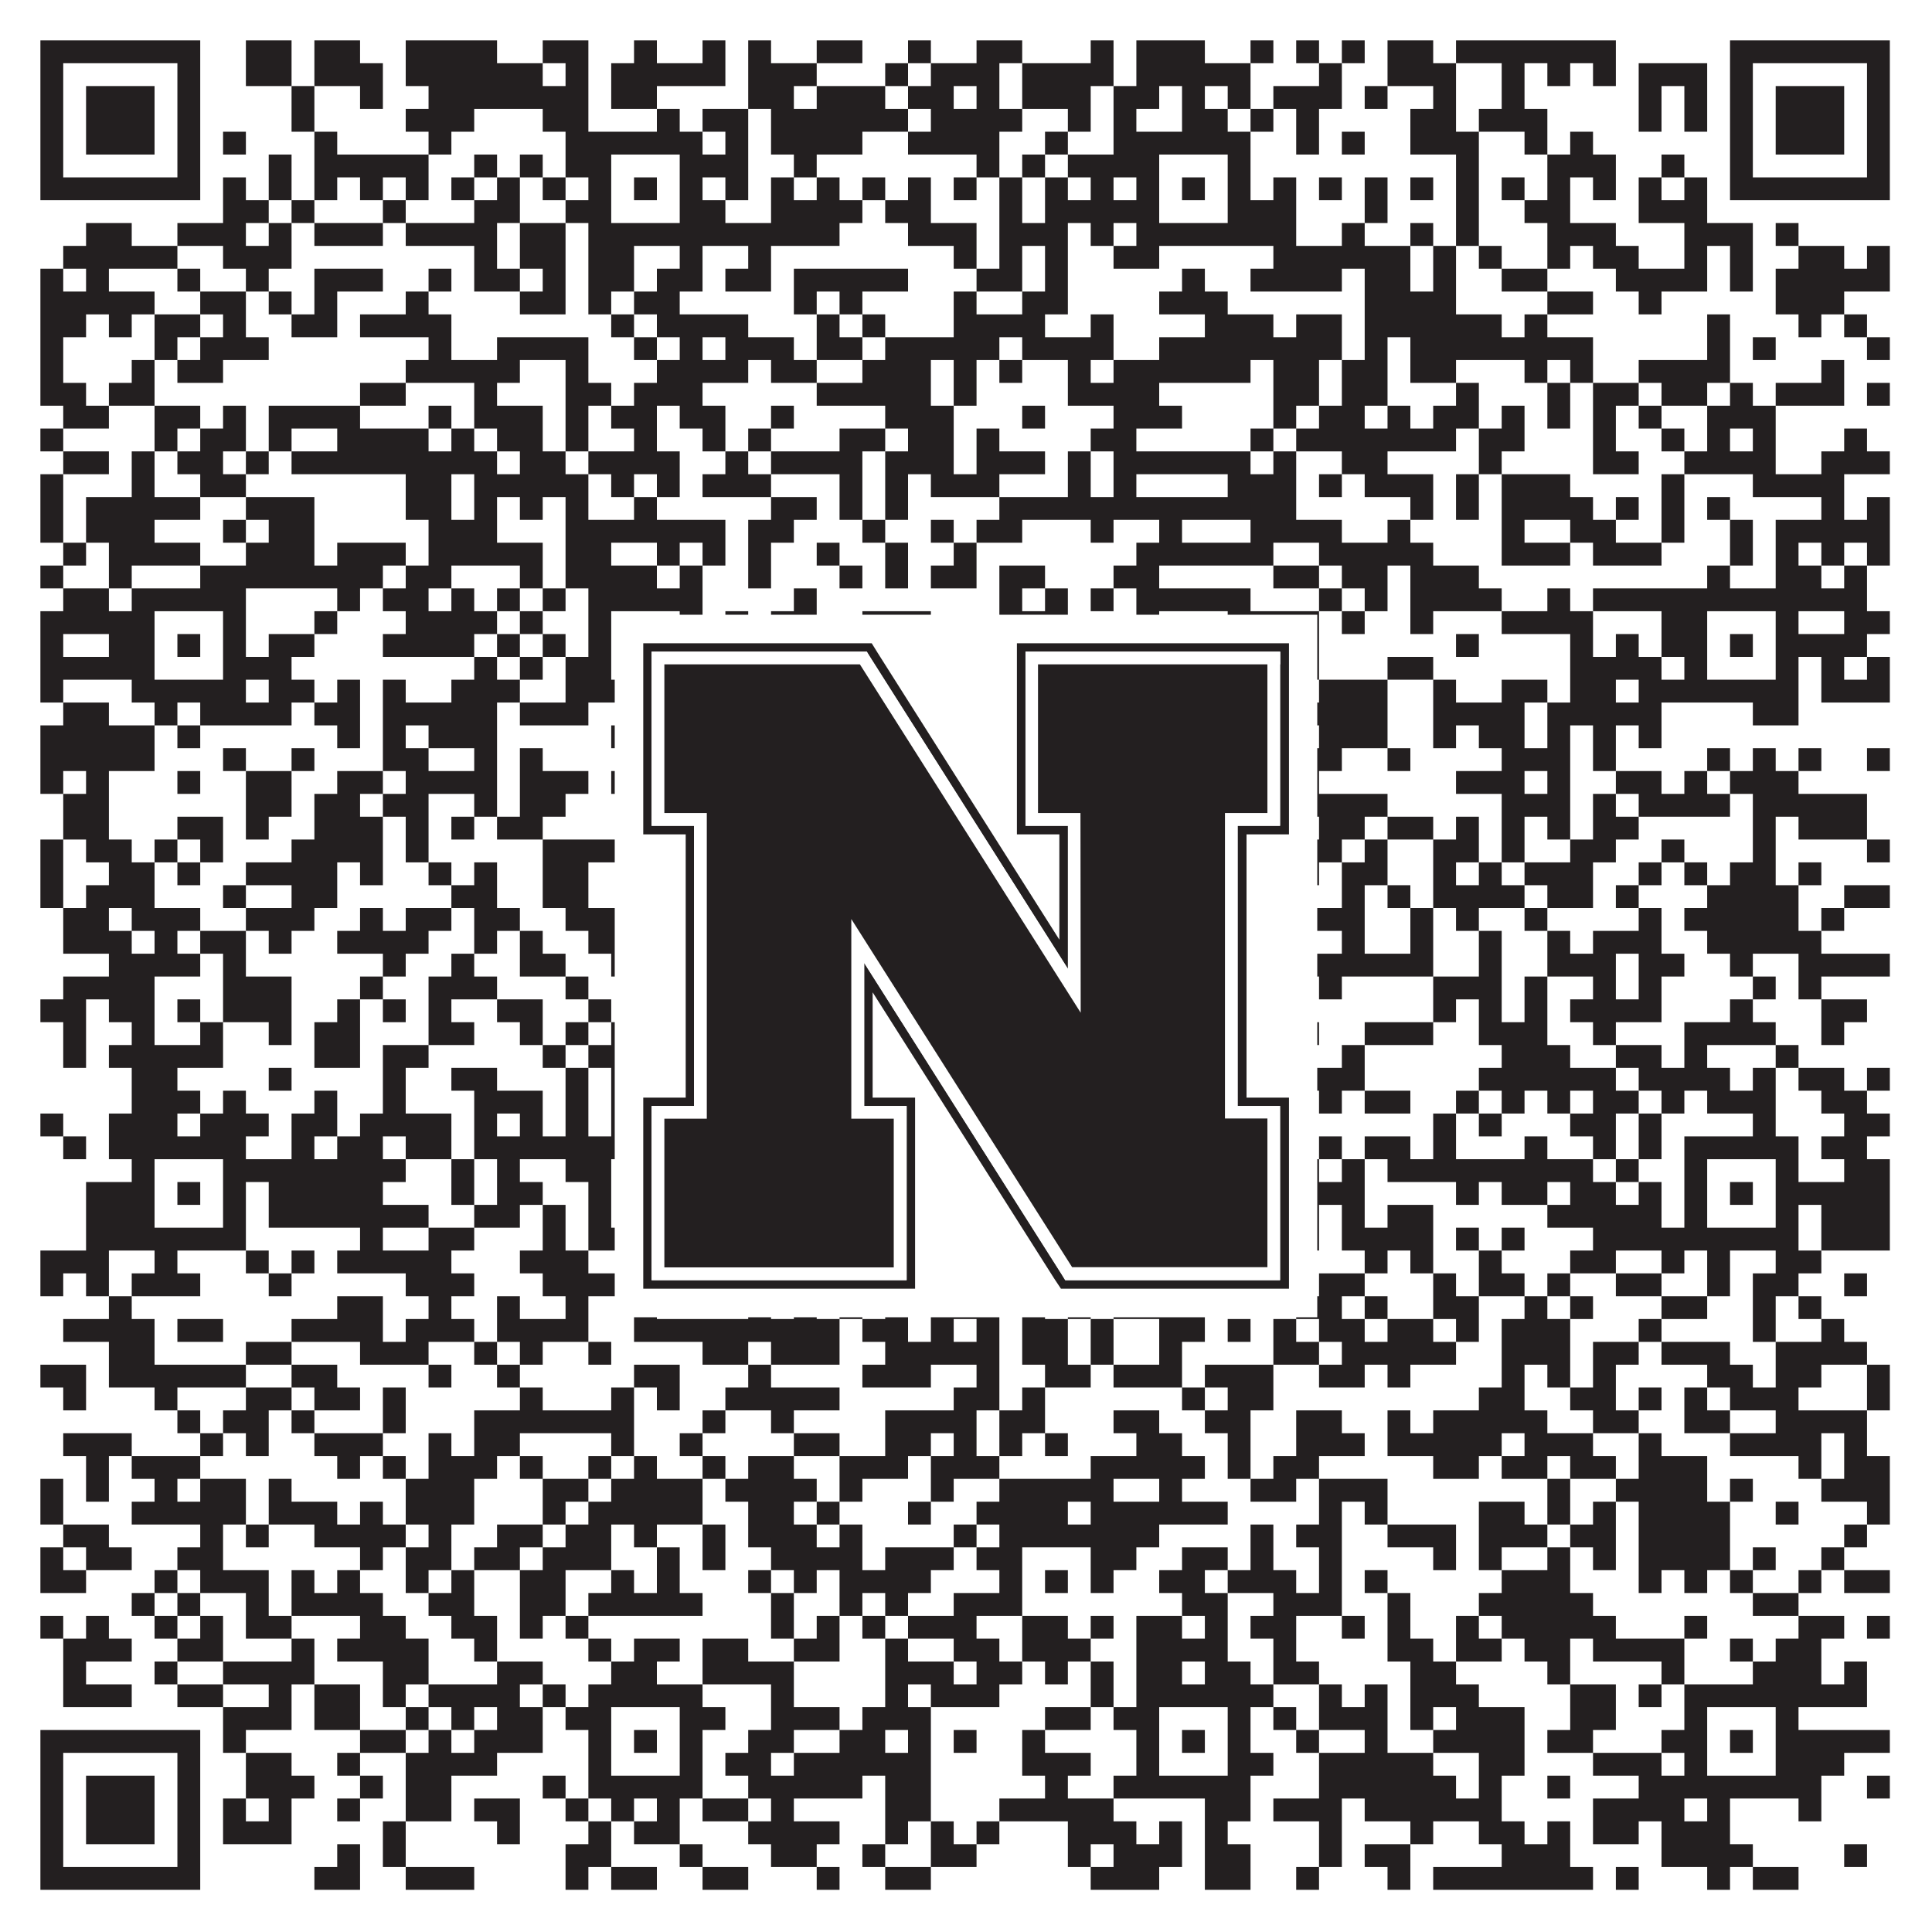
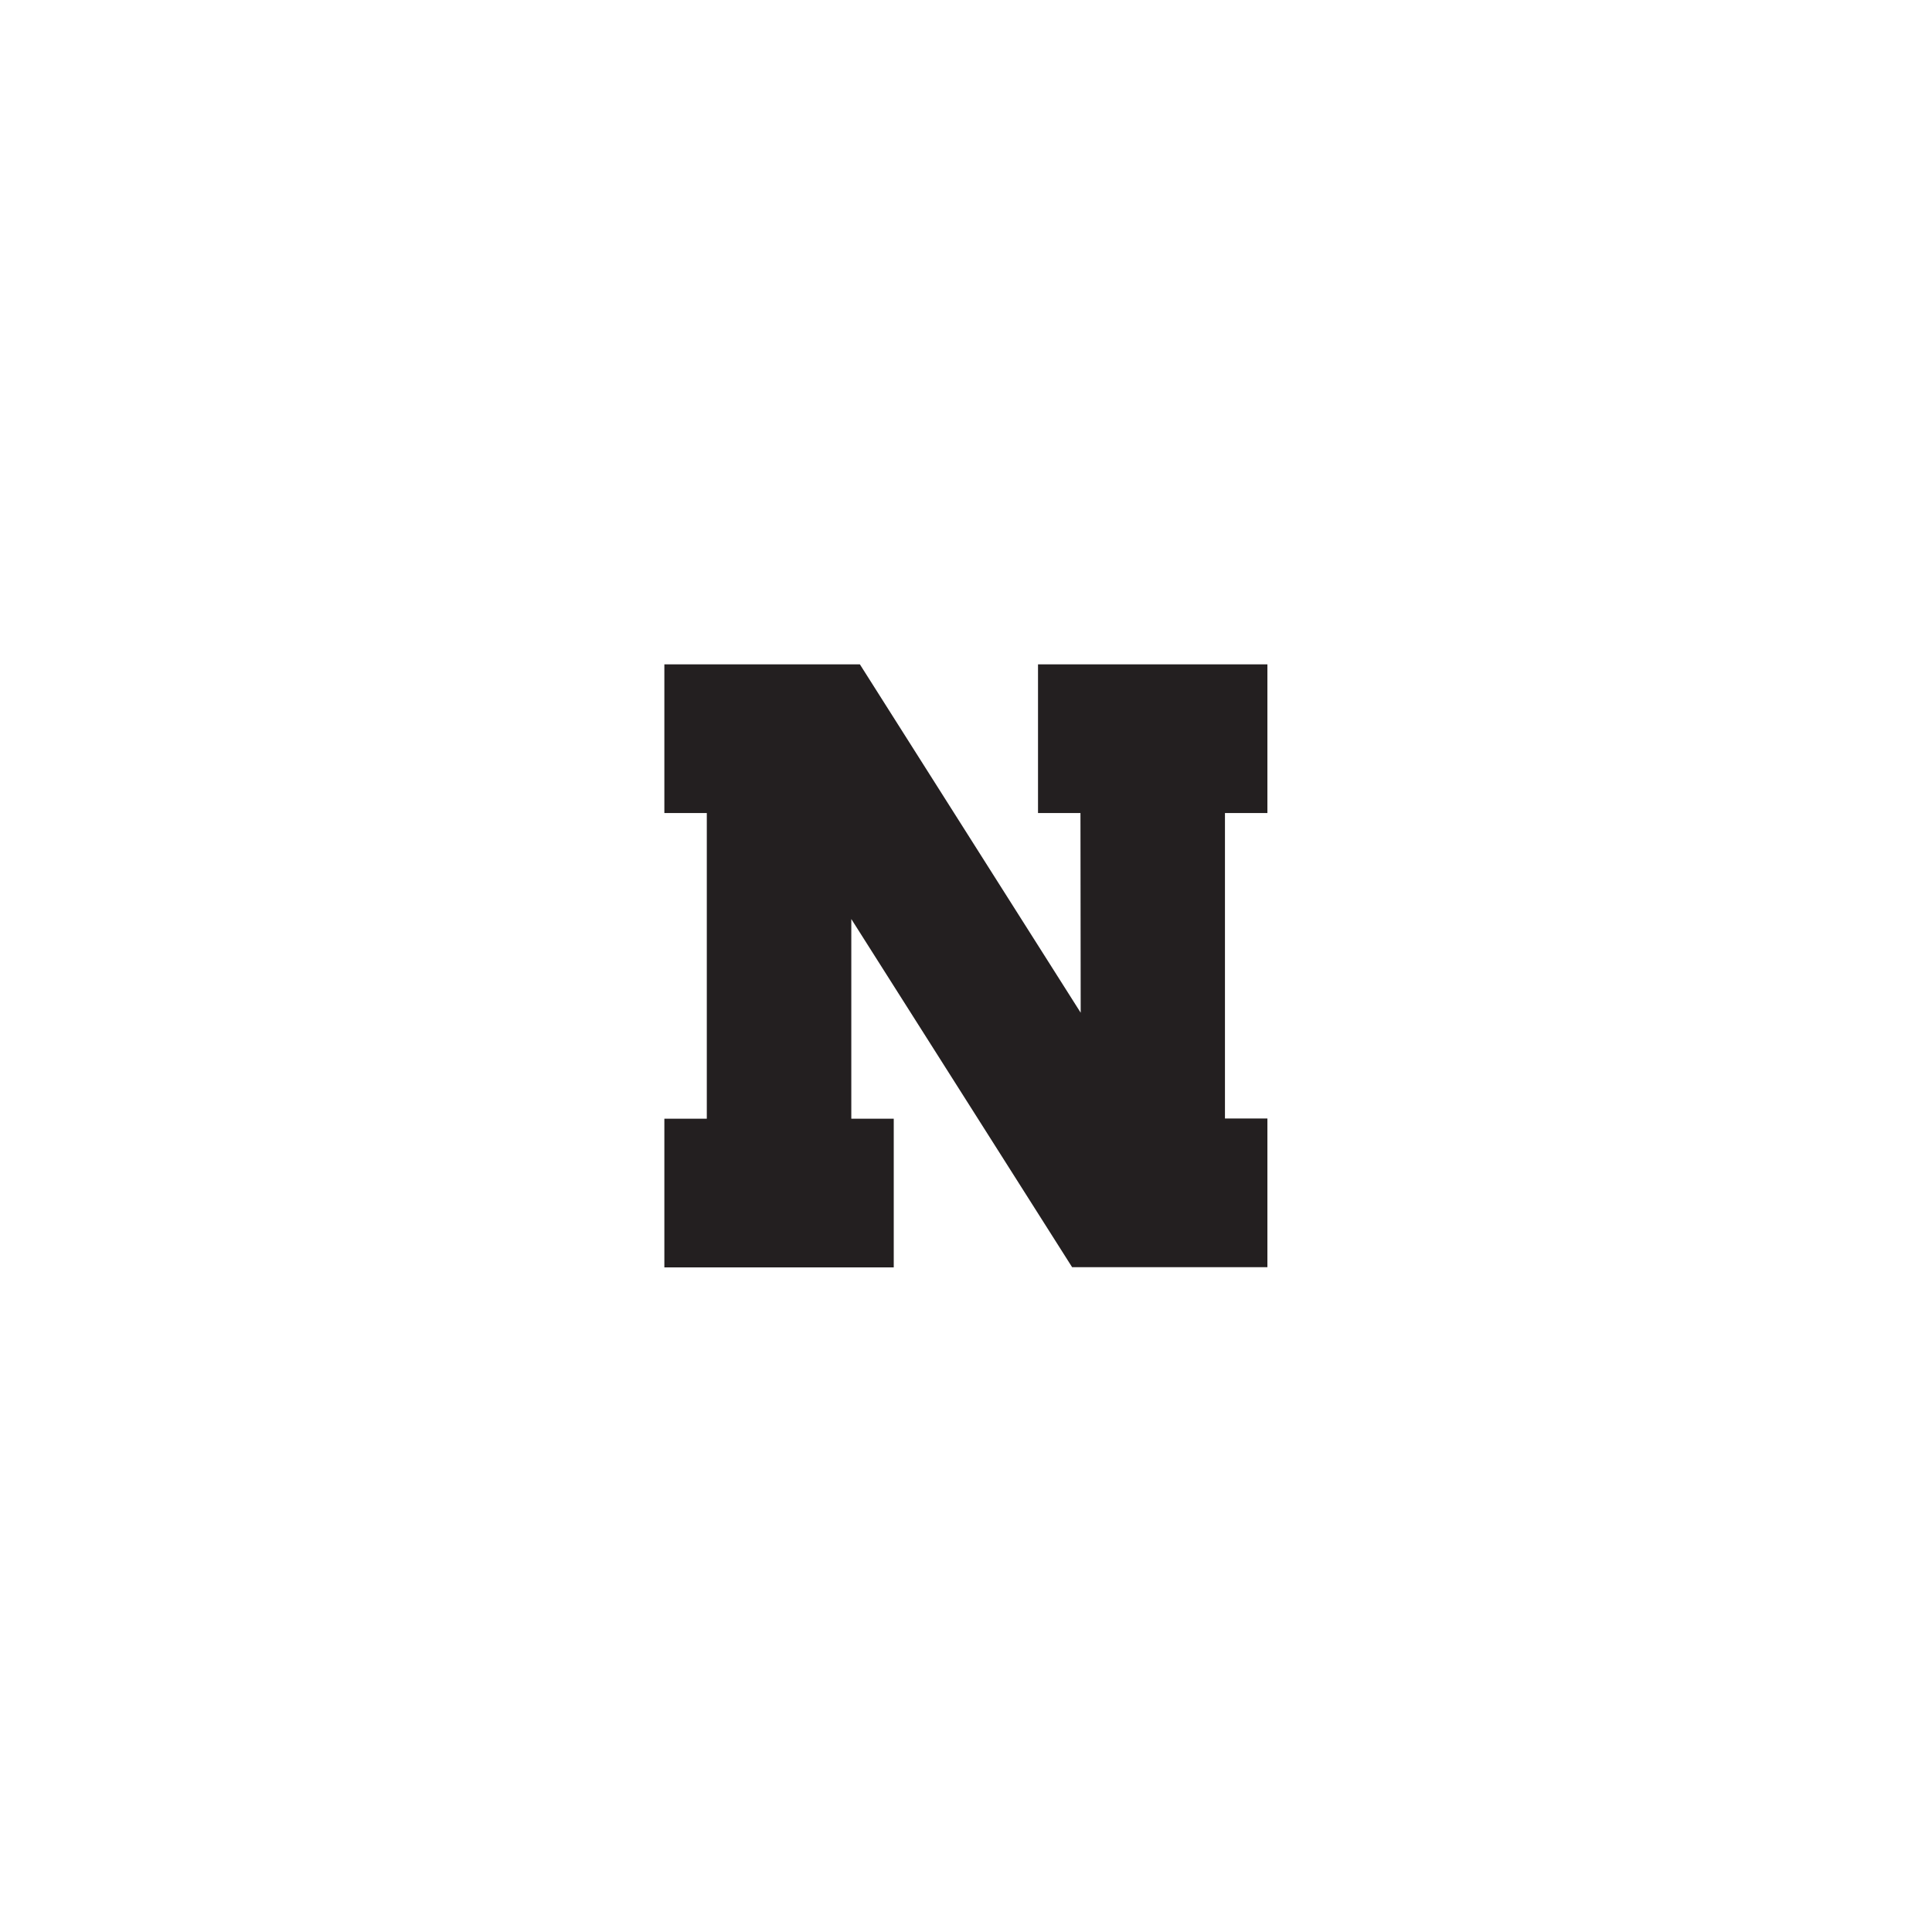
<svg xmlns="http://www.w3.org/2000/svg" version="1.1" width="1100px" height="1100px" viewBox="0 0 1100 1100">
-   <rect x="0" y="0" width="1100" height="1100" fill="#ffffff" fill-opacity="1" />
-   <path fill="#231f20" fill-opacity="1" d="M23,23L114,23L114,36L23,36ZM140,23L166,23L166,36L140,36ZM179,23L205,23L205,36L179,36ZM231,23L283,23L283,36L231,36ZM309,23L335,23L335,36L309,36ZM361,23L374,23L374,36L361,36ZM400,23L413,23L413,36L400,36ZM426,23L439,23L439,36L426,36ZM465,23L491,23L491,36L465,36ZM517,23L530,23L530,36L517,36ZM556,23L582,23L582,36L556,36ZM621,23L634,23L634,36L621,36ZM647,23L686,23L686,36L647,36ZM712,23L725,23L725,36L712,36ZM738,23L751,23L751,36L738,36ZM764,23L777,23L777,36L764,36ZM790,23L816,23L816,36L790,36ZM829,23L920,23L920,36L829,36ZM985,23L1076,23L1076,36L985,36ZM23,36L36,36L36,49L23,49ZM101,36L114,36L114,49L101,49ZM140,36L166,36L166,49L140,49ZM179,36L218,36L218,49L179,49ZM231,36L309,36L309,49L231,49ZM322,36L335,36L335,49L322,49ZM348,36L413,36L413,49L348,49ZM426,36L465,36L465,49L426,49ZM504,36L517,36L517,49L504,49ZM530,36L569,36L569,49L530,49ZM582,36L634,36L634,49L582,49ZM647,36L712,36L712,49L647,49ZM751,36L764,36L764,49L751,49ZM790,36L829,36L829,49L790,49ZM855,36L868,36L868,49L855,49ZM881,36L894,36L894,49L881,49ZM907,36L920,36L920,49L907,49ZM933,36L972,36L972,49L933,49ZM985,36L998,36L998,49L985,49ZM1063,36L1076,36L1076,49L1063,49ZM23,49L36,49L36,62L23,62ZM49,49L88,49L88,62L49,62ZM101,49L114,49L114,62L101,62ZM166,49L179,49L179,62L166,62ZM205,49L218,49L218,62L205,62ZM244,49L335,49L335,62L244,62ZM348,49L374,49L374,62L348,62ZM426,49L452,49L452,62L426,62ZM465,49L504,49L504,62L465,62ZM517,49L543,49L543,62L517,62ZM556,49L569,49L569,62L556,62ZM582,49L621,49L621,62L582,62ZM634,49L660,49L660,62L634,62ZM673,49L686,49L686,62L673,62ZM699,49L712,49L712,62L699,62ZM725,49L764,49L764,62L725,62ZM777,49L790,49L790,62L777,62ZM816,49L829,49L829,62L816,62ZM855,49L868,49L868,62L855,62ZM933,49L946,49L946,62L933,62ZM959,49L972,49L972,62L959,62ZM985,49L998,49L998,62L985,62ZM1011,49L1050,49L1050,62L1011,62ZM1063,49L1076,49L1076,62L1063,62ZM23,62L36,62L36,75L23,75ZM49,62L88,62L88,75L49,75ZM101,62L114,62L114,75L101,75ZM166,62L179,62L179,75L166,75ZM231,62L270,62L270,75L231,75ZM309,62L335,62L335,75L309,75ZM374,62L387,62L387,75L374,75ZM400,62L426,62L426,75L400,75ZM439,62L517,62L517,75L439,75ZM530,62L582,62L582,75L530,75ZM608,62L621,62L621,75L608,75ZM634,62L647,62L647,75L634,75ZM673,62L699,62L699,75L673,75ZM712,62L725,62L725,75L712,75ZM738,62L751,62L751,75L738,75ZM803,62L829,62L829,75L803,75ZM842,62L881,62L881,75L842,75ZM933,62L946,62L946,75L933,75ZM959,62L972,62L972,75L959,75ZM985,62L998,62L998,75L985,75ZM1011,62L1050,62L1050,75L1011,75ZM1063,62L1076,62L1076,75L1063,75ZM23,75L36,75L36,88L23,88ZM49,75L88,75L88,88L49,88ZM101,75L114,75L114,88L101,88ZM127,75L140,75L140,88L127,88ZM179,75L192,75L192,88L179,88ZM244,75L257,75L257,88L244,88ZM322,75L400,75L400,88L322,88ZM413,75L426,75L426,88L413,88ZM439,75L491,75L491,88L439,88ZM517,75L569,75L569,88L517,88ZM595,75L608,75L608,88L595,88ZM634,75L712,75L712,88L634,88ZM738,75L751,75L751,88L738,88ZM764,75L777,75L777,88L764,88ZM803,75L842,75L842,88L803,88ZM868,75L881,75L881,88L868,88ZM894,75L907,75L907,88L894,88ZM985,75L998,75L998,88L985,88ZM1011,75L1050,75L1050,88L1011,88ZM1063,75L1076,75L1076,88L1063,88ZM23,88L36,88L36,101L23,101ZM101,88L114,88L114,101L101,101ZM153,88L166,88L166,101L153,101ZM179,88L244,88L244,101L179,101ZM270,88L283,88L283,101L270,101ZM296,88L309,88L309,101L296,101ZM322,88L348,88L348,101L322,101ZM387,88L426,88L426,101L387,101ZM452,88L465,88L465,101L452,101ZM556,88L569,88L569,101L556,101ZM582,88L595,88L595,101L582,101ZM608,88L660,88L660,101L608,101ZM699,88L712,88L712,101L699,101ZM829,88L842,88L842,101L829,101ZM881,88L920,88L920,101L881,101ZM946,88L959,88L959,101L946,101ZM985,88L998,88L998,101L985,101ZM1063,88L1076,88L1076,101L1063,101ZM23,101L114,101L114,114L23,114ZM127,101L140,101L140,114L127,114ZM153,101L166,101L166,114L153,114ZM179,101L192,101L192,114L179,114ZM205,101L218,101L218,114L205,114ZM231,101L244,101L244,114L231,114ZM257,101L270,101L270,114L257,114ZM283,101L296,101L296,114L283,114ZM309,101L322,101L322,114L309,114ZM335,101L348,101L348,114L335,114ZM361,101L374,101L374,114L361,114ZM387,101L400,101L400,114L387,114ZM413,101L426,101L426,114L413,114ZM439,101L452,101L452,114L439,114ZM465,101L478,101L478,114L465,114ZM491,101L504,101L504,114L491,114ZM517,101L530,101L530,114L517,114ZM543,101L556,101L556,114L543,114ZM569,101L582,101L582,114L569,114ZM595,101L608,101L608,114L595,114ZM621,101L634,101L634,114L621,114ZM647,101L660,101L660,114L647,114ZM673,101L686,101L686,114L673,114ZM699,101L712,101L712,114L699,114ZM725,101L738,101L738,114L725,114ZM751,101L764,101L764,114L751,114ZM777,101L790,101L790,114L777,114ZM803,101L816,101L816,114L803,114ZM829,101L842,101L842,114L829,114ZM855,101L868,101L868,114L855,114ZM881,101L894,101L894,114L881,114ZM907,101L920,101L920,114L907,114ZM933,101L946,101L946,114L933,114ZM959,101L972,101L972,114L959,114ZM985,101L1076,101L1076,114L985,114ZM127,114L153,114L153,127L127,127ZM166,114L179,114L179,127L166,127ZM218,114L231,114L231,127L218,127ZM270,114L296,114L296,127L270,127ZM322,114L348,114L348,127L322,127ZM387,114L413,114L413,127L387,127ZM439,114L491,114L491,127L439,127ZM504,114L530,114L530,127L504,127ZM569,114L582,114L582,127L569,127ZM595,114L660,114L660,127L595,127ZM699,114L738,114L738,127L699,127ZM777,114L790,114L790,127L777,127ZM829,114L842,114L842,127L829,127ZM868,114L894,114L894,127L868,127ZM933,114L972,114L972,127L933,127ZM49,127L75,127L75,140L49,140ZM101,127L140,127L140,140L101,140ZM153,127L166,127L166,140L153,140ZM179,127L218,127L218,140L179,140ZM231,127L283,127L283,140L231,140ZM296,127L322,127L322,140L296,140ZM335,127L478,127L478,140L335,140ZM517,127L556,127L556,140L517,140ZM569,127L608,127L608,140L569,140ZM621,127L634,127L634,140L621,140ZM647,127L738,127L738,140L647,140ZM764,127L777,127L777,140L764,140ZM803,127L816,127L816,140L803,140ZM829,127L842,127L842,140L829,140ZM881,127L920,127L920,140L881,140ZM959,127L998,127L998,140L959,140ZM1011,127L1024,127L1024,140L1011,140ZM36,140L101,140L101,153L36,153ZM127,140L166,140L166,153L127,153ZM270,140L283,140L283,153L270,153ZM296,140L322,140L322,153L296,153ZM335,140L361,140L361,153L335,153ZM387,140L400,140L400,153L387,153ZM426,140L439,140L439,153L426,153ZM543,140L556,140L556,153L543,153ZM569,140L582,140L582,153L569,153ZM595,140L608,140L608,153L595,153ZM634,140L660,140L660,153L634,153ZM725,140L803,140L803,153L725,153ZM816,140L829,140L829,153L816,153ZM842,140L855,140L855,153L842,153ZM881,140L894,140L894,153L881,153ZM907,140L933,140L933,153L907,153ZM959,140L972,140L972,153L959,153ZM985,140L998,140L998,153L985,153ZM1024,140L1050,140L1050,153L1024,153ZM1063,140L1076,140L1076,153L1063,153ZM23,153L36,153L36,166L23,166ZM49,153L62,153L62,166L49,166ZM101,153L114,153L114,166L101,166ZM140,153L153,153L153,166L140,166ZM179,153L218,153L218,166L179,166ZM244,153L257,153L257,166L244,166ZM270,153L296,153L296,166L270,166ZM309,153L322,153L322,166L309,166ZM335,153L361,153L361,166L335,166ZM374,153L400,153L400,166L374,166ZM413,153L439,153L439,166L413,166ZM452,153L517,153L517,166L452,166ZM556,153L582,153L582,166L556,166ZM595,153L608,153L608,166L595,166ZM673,153L686,153L686,166L673,166ZM712,153L764,153L764,166L712,166ZM777,153L803,153L803,166L777,166ZM816,153L829,153L829,166L816,166ZM855,153L881,153L881,166L855,166ZM920,153L972,153L972,166L920,166ZM985,153L998,153L998,166L985,166ZM1011,153L1076,153L1076,166L1011,166ZM23,166L88,166L88,179L23,179ZM114,166L140,166L140,179L114,179ZM153,166L166,166L166,179L153,179ZM179,166L192,166L192,179L179,179ZM231,166L244,166L244,179L231,179ZM296,166L322,166L322,179L296,179ZM335,166L348,166L348,179L335,179ZM361,166L387,166L387,179L361,179ZM452,166L465,166L465,179L452,179ZM478,166L491,166L491,179L478,179ZM543,166L556,166L556,179L543,179ZM582,166L608,166L608,179L582,179ZM660,166L699,166L699,179L660,179ZM777,166L829,166L829,179L777,179ZM881,166L907,166L907,179L881,179ZM933,166L946,166L946,179L933,179ZM1011,166L1050,166L1050,179L1011,179ZM23,179L49,179L49,192L23,192ZM62,179L75,179L75,192L62,192ZM88,179L114,179L114,192L88,192ZM127,179L140,179L140,192L127,192ZM166,179L192,179L192,192L166,192ZM205,179L257,179L257,192L205,192ZM348,179L361,179L361,192L348,192ZM374,179L426,179L426,192L374,192ZM465,179L478,179L478,192L465,192ZM491,179L504,179L504,192L491,192ZM543,179L595,179L595,192L543,192ZM621,179L634,179L634,192L621,192ZM686,179L725,179L725,192L686,192ZM738,179L764,179L764,192L738,192ZM777,179L855,179L855,192L777,192ZM868,179L881,179L881,192L868,192ZM972,179L985,179L985,192L972,192ZM1024,179L1037,179L1037,192L1024,192ZM1050,179L1063,179L1063,192L1050,192ZM23,192L36,192L36,205L23,205ZM88,192L101,192L101,205L88,205ZM114,192L153,192L153,205L114,205ZM244,192L257,192L257,205L244,205ZM283,192L335,192L335,205L283,205ZM361,192L374,192L374,205L361,205ZM387,192L400,192L400,205L387,205ZM413,192L452,192L452,205L413,205ZM465,192L491,192L491,205L465,205ZM504,192L569,192L569,205L504,205ZM582,192L634,192L634,205L582,205ZM660,192L764,192L764,205L660,205ZM777,192L790,192L790,205L777,205ZM803,192L907,192L907,205L803,205ZM972,192L985,192L985,205L972,205ZM998,192L1011,192L1011,205L998,205ZM1063,192L1076,192L1076,205L1063,205ZM23,205L36,205L36,218L23,218ZM75,205L88,205L88,218L75,218ZM101,205L127,205L127,218L101,218ZM231,205L296,205L296,218L231,218ZM322,205L335,205L335,218L322,218ZM374,205L426,205L426,218L374,218ZM439,205L465,205L465,218L439,218ZM491,205L530,205L530,218L491,218ZM543,205L556,205L556,218L543,218ZM569,205L582,205L582,218L569,218ZM608,205L621,205L621,218L608,218ZM634,205L712,205L712,218L634,218ZM725,205L751,205L751,218L725,218ZM764,205L790,205L790,218L764,218ZM803,205L829,205L829,218L803,218ZM868,205L881,205L881,218L868,218ZM894,205L907,205L907,218L894,218ZM933,205L985,205L985,218L933,218ZM1037,205L1050,205L1050,218L1037,218ZM23,218L49,218L49,231L23,231ZM62,218L88,218L88,231L62,231ZM205,218L231,218L231,231L205,231ZM270,218L283,218L283,231L270,231ZM322,218L348,218L348,231L322,231ZM361,218L400,218L400,231L361,231ZM465,218L530,218L530,231L465,231ZM543,218L556,218L556,231L543,231ZM608,218L660,218L660,231L608,231ZM725,218L751,218L751,231L725,231ZM764,218L790,218L790,231L764,231ZM829,218L842,218L842,231L829,231ZM881,218L894,218L894,231L881,231ZM907,218L933,218L933,231L907,231ZM946,218L972,218L972,231L946,231ZM985,218L998,218L998,231L985,231ZM1011,218L1050,218L1050,231L1011,231ZM1063,218L1076,218L1076,231L1063,231ZM36,231L62,231L62,244L36,244ZM88,231L114,231L114,244L88,244ZM127,231L140,231L140,244L127,244ZM153,231L205,231L205,244L153,244ZM244,231L257,231L257,244L244,244ZM270,231L309,231L309,244L270,244ZM322,231L335,231L335,244L322,244ZM348,231L374,231L374,244L348,244ZM387,231L413,231L413,244L387,244ZM439,231L452,231L452,244L439,244ZM504,231L543,231L543,244L504,244ZM582,231L595,231L595,244L582,244ZM634,231L673,231L673,244L634,244ZM725,231L738,231L738,244L725,244ZM751,231L777,231L777,244L751,244ZM790,231L803,231L803,244L790,244ZM816,231L842,231L842,244L816,244ZM855,231L868,231L868,244L855,244ZM881,231L894,231L894,244L881,244ZM907,231L920,231L920,244L907,244ZM933,231L946,231L946,244L933,244ZM972,231L1011,231L1011,244L972,244ZM23,244L36,244L36,257L23,257ZM88,244L101,244L101,257L88,257ZM114,244L140,244L140,257L114,257ZM153,244L166,244L166,257L153,257ZM192,244L244,244L244,257L192,257ZM257,244L270,244L270,257L257,257ZM283,244L309,244L309,257L283,257ZM322,244L335,244L335,257L322,257ZM361,244L374,244L374,257L361,257ZM400,244L413,244L413,257L400,257ZM426,244L439,244L439,257L426,257ZM478,244L504,244L504,257L478,257ZM517,244L543,244L543,257L517,257ZM556,244L569,244L569,257L556,257ZM621,244L647,244L647,257L621,257ZM712,244L725,244L725,257L712,257ZM738,244L829,244L829,257L738,257ZM842,244L868,244L868,257L842,257ZM907,244L920,244L920,257L907,257ZM946,244L959,244L959,257L946,257ZM972,244L985,244L985,257L972,257ZM998,244L1011,244L1011,257L998,257ZM1050,244L1063,244L1063,257L1050,257ZM36,257L62,257L62,270L36,270ZM75,257L88,257L88,270L75,270ZM101,257L127,257L127,270L101,270ZM140,257L153,257L153,270L140,270ZM166,257L283,257L283,270L166,270ZM296,257L322,257L322,270L296,270ZM335,257L387,257L387,270L335,270ZM413,257L426,257L426,270L413,270ZM439,257L491,257L491,270L439,270ZM504,257L543,257L543,270L504,270ZM556,257L595,257L595,270L556,270ZM608,257L621,257L621,270L608,270ZM634,257L712,257L712,270L634,270ZM725,257L738,257L738,270L725,270ZM764,257L790,257L790,270L764,270ZM842,257L855,257L855,270L842,270ZM907,257L933,257L933,270L907,270ZM959,257L1011,257L1011,270L959,270ZM1037,257L1076,257L1076,270L1037,270ZM23,270L36,270L36,283L23,283ZM75,270L88,270L88,283L75,283ZM114,270L140,270L140,283L114,283ZM231,270L257,270L257,283L231,283ZM270,270L335,270L335,283L270,283ZM348,270L361,270L361,283L348,283ZM374,270L387,270L387,283L374,283ZM400,270L439,270L439,283L400,283ZM478,270L491,270L491,283L478,283ZM504,270L517,270L517,283L504,283ZM530,270L569,270L569,283L530,283ZM608,270L621,270L621,283L608,283ZM634,270L647,270L647,283L634,283ZM699,270L738,270L738,283L699,283ZM751,270L764,270L764,283L751,283ZM777,270L816,270L816,283L777,283ZM829,270L842,270L842,283L829,283ZM855,270L894,270L894,283L855,283ZM946,270L959,270L959,283L946,283ZM998,270L1050,270L1050,283L998,283ZM23,283L36,283L36,296L23,296ZM49,283L114,283L114,296L49,296ZM140,283L179,283L179,296L140,296ZM231,283L257,283L257,296L231,296ZM270,283L283,283L283,296L270,296ZM296,283L309,283L309,296L296,296ZM322,283L335,283L335,296L322,296ZM361,283L374,283L374,296L361,296ZM439,283L465,283L465,296L439,296ZM478,283L491,283L491,296L478,296ZM504,283L517,283L517,296L504,296ZM569,283L738,283L738,296L569,296ZM803,283L816,283L816,296L803,296ZM829,283L842,283L842,296L829,296ZM855,283L907,283L907,296L855,296ZM920,283L933,283L933,296L920,296ZM946,283L959,283L959,296L946,296ZM972,283L985,283L985,296L972,296ZM1037,283L1050,283L1050,296L1037,296ZM1063,283L1076,283L1076,296L1063,296ZM23,296L36,296L36,309L23,309ZM49,296L88,296L88,309L49,309ZM127,296L140,296L140,309L127,309ZM153,296L179,296L179,309L153,309ZM244,296L283,296L283,309L244,309ZM322,296L413,296L413,309L322,309ZM426,296L452,296L452,309L426,309ZM491,296L504,296L504,309L491,309ZM530,296L543,296L543,309L530,309ZM556,296L582,296L582,309L556,309ZM621,296L634,296L634,309L621,309ZM660,296L673,296L673,309L660,309ZM712,296L764,296L764,309L712,309ZM790,296L803,296L803,309L790,309ZM855,296L868,296L868,309L855,309ZM894,296L920,296L920,309L894,309ZM946,296L959,296L959,309L946,309ZM985,296L998,296L998,309L985,309ZM1011,296L1076,296L1076,309L1011,309ZM36,309L49,309L49,322L36,322ZM62,309L114,309L114,322L62,322ZM140,309L179,309L179,322L140,322ZM192,309L231,309L231,322L192,322ZM244,309L309,309L309,322L244,322ZM322,309L348,309L348,322L322,322ZM374,309L387,309L387,322L374,322ZM400,309L413,309L413,322L400,322ZM426,309L439,309L439,322L426,322ZM465,309L478,309L478,322L465,322ZM504,309L517,309L517,322L504,322ZM543,309L556,309L556,322L543,322ZM647,309L725,309L725,322L647,322ZM751,309L816,309L816,322L751,322ZM855,309L894,309L894,322L855,322ZM907,309L946,309L946,322L907,322ZM985,309L998,309L998,322L985,322ZM1011,309L1024,309L1024,322L1011,322ZM1037,309L1050,309L1050,322L1037,322ZM1063,309L1076,309L1076,322L1063,322ZM23,322L36,322L36,335L23,335ZM62,322L75,322L75,335L62,335ZM114,322L218,322L218,335L114,335ZM231,322L257,322L257,335L231,335ZM296,322L309,322L309,335L296,335ZM322,322L374,322L374,335L322,335ZM387,322L400,322L400,335L387,335ZM426,322L439,322L439,335L426,335ZM478,322L491,322L491,335L478,335ZM504,322L517,322L517,335L504,335ZM530,322L556,322L556,335L530,335ZM569,322L595,322L595,335L569,335ZM634,322L660,322L660,335L634,335ZM725,322L751,322L751,335L725,335ZM764,322L790,322L790,335L764,335ZM803,322L842,322L842,335L803,335ZM972,322L985,322L985,335L972,335ZM1011,322L1037,322L1037,335L1011,335ZM1050,322L1063,322L1063,335L1050,335ZM36,335L62,335L62,348L36,348ZM75,335L140,335L140,348L75,348ZM192,335L205,335L205,348L192,348ZM218,335L244,335L244,348L218,348ZM257,335L270,335L270,348L257,348ZM283,335L296,335L296,348L283,348ZM309,335L322,335L322,348L309,348ZM335,335L400,335L400,348L335,348ZM452,335L465,335L465,348L452,348ZM569,335L582,335L582,348L569,348ZM595,335L608,335L608,348L595,348ZM621,335L634,335L634,348L621,348ZM647,335L712,335L712,348L647,348ZM751,335L764,335L764,348L751,348ZM777,335L790,335L790,348L777,348ZM803,335L855,335L855,348L803,348ZM881,335L894,335L894,348L881,348ZM907,335L1063,335L1063,348L907,348ZM23,348L88,348L88,361L23,361ZM127,348L140,348L140,361L127,361ZM179,348L192,348L192,361L179,361ZM231,348L283,348L283,361L231,361ZM296,348L309,348L309,361L296,361ZM335,348L348,348L348,361L335,361ZM387,348L400,348L400,361L387,361ZM413,348L426,348L426,361L413,361ZM439,348L465,348L465,361L439,361ZM491,348L530,348L530,361L491,361ZM569,348L608,348L608,361L569,361ZM647,348L660,348L660,361L647,361ZM699,348L751,348L751,361L699,361ZM764,348L777,348L777,361L764,361ZM803,348L816,348L816,361L803,361ZM855,348L907,348L907,361L855,361ZM946,348L972,348L972,361L946,361ZM1011,348L1024,348L1024,361L1011,361ZM1050,348L1076,348L1076,361L1050,361ZM23,361L36,361L36,374L23,374ZM62,361L88,361L88,374L62,374ZM101,361L114,361L114,374L101,374ZM127,361L140,361L140,374L127,374ZM153,361L179,361L179,374L153,374ZM218,361L270,361L270,374L218,374ZM283,361L296,361L296,374L283,374ZM309,361L322,361L322,374L309,374ZM335,361L348,361L348,374L335,374ZM361,361L374,361L374,374L361,374ZM387,361L400,361L400,374L387,374ZM413,361L439,361L439,374L413,374ZM452,361L478,361L478,374L452,374ZM504,361L530,361L530,374L504,374ZM556,361L569,361L569,374L556,374ZM595,361L608,361L608,374L595,374ZM621,361L634,361L634,374L621,374ZM647,361L660,361L660,374L647,374ZM673,361L686,361L686,374L673,374ZM699,361L725,361L725,374L699,374ZM738,361L751,361L751,374L738,374ZM829,361L842,361L842,374L829,374ZM894,361L907,361L907,374L894,374ZM920,361L933,361L933,374L920,374ZM946,361L972,361L972,374L946,374ZM985,361L998,361L998,374L985,374ZM1011,361L1063,361L1063,374L1011,374ZM23,374L88,374L88,387L23,387ZM127,374L166,374L166,387L127,387ZM270,374L283,374L283,387L270,387ZM296,374L309,374L309,387L296,387ZM322,374L348,374L348,387L322,387ZM387,374L439,374L439,387L387,387ZM491,374L530,374L530,387L491,387ZM543,374L556,374L556,387L543,387ZM595,374L608,374L608,387L595,387ZM621,374L634,374L634,387L621,387ZM647,374L660,374L660,387L647,387ZM699,374L712,374L712,387L699,387ZM725,374L751,374L751,387L725,387ZM790,374L816,374L816,387L790,387ZM894,374L946,374L946,387L894,387ZM959,374L972,374L972,387L959,387ZM1011,374L1024,374L1024,387L1011,387ZM1037,374L1050,374L1050,387L1037,387ZM1063,374L1076,374L1076,387L1063,387ZM23,387L36,387L36,400L23,400ZM75,387L140,387L140,400L75,400ZM153,387L179,387L179,400L153,400ZM192,387L205,387L205,400L192,400ZM218,387L231,387L231,400L218,400ZM257,387L296,387L296,400L257,400ZM322,387L400,387L400,400L322,400ZM439,387L465,387L465,400L439,400ZM491,387L517,387L517,400L491,400ZM543,387L556,387L556,400L543,400ZM569,387L595,387L595,400L569,400ZM608,387L621,387L621,400L608,400ZM647,387L712,387L712,400L647,400ZM725,387L738,387L738,400L725,400ZM751,387L790,387L790,400L751,400ZM816,387L829,387L829,400L816,400ZM855,387L881,387L881,400L855,400ZM894,387L920,387L920,400L894,400ZM933,387L1024,387L1024,400L933,400ZM1037,387L1076,387L1076,400L1037,400ZM36,400L62,400L62,413L36,413ZM88,400L101,400L101,413L88,413ZM114,400L166,400L166,413L114,413ZM179,400L205,400L205,413L179,413ZM218,400L283,400L283,413L218,413ZM296,400L335,400L335,413L296,413ZM361,400L374,400L374,413L361,413ZM400,400L413,400L413,413L400,413ZM439,400L478,400L478,413L439,413ZM491,400L504,400L504,413L491,413ZM517,400L543,400L543,413L517,413ZM556,400L608,400L608,413L556,413ZM634,400L660,400L660,413L634,413ZM673,400L712,400L712,413L673,413ZM738,400L790,400L790,413L738,413ZM816,400L868,400L868,413L816,413ZM881,400L946,400L946,413L881,413ZM998,400L1024,400L1024,413L998,413ZM23,413L88,413L88,426L23,426ZM101,413L114,413L114,426L101,426ZM192,413L205,413L205,426L192,426ZM218,413L231,413L231,426L218,426ZM244,413L283,413L283,426L244,426ZM348,413L387,413L387,426L348,426ZM426,413L439,413L439,426L426,426ZM452,413L491,413L491,426L452,426ZM517,413L569,413L569,426L517,426ZM595,413L660,413L660,426L595,426ZM686,413L699,413L699,426L686,426ZM751,413L790,413L790,426L751,426ZM816,413L829,413L829,426L816,426ZM842,413L868,413L868,426L842,426ZM881,413L894,413L894,426L881,426ZM907,413L920,413L920,426L907,426ZM933,413L946,413L946,426L933,426ZM23,426L88,426L88,439L23,439ZM127,426L140,426L140,439L127,439ZM166,426L179,426L179,439L166,439ZM218,426L244,426L244,439L218,439ZM270,426L283,426L283,439L270,439ZM296,426L309,426L309,439L296,439ZM426,426L452,426L452,439L426,439ZM465,426L478,426L478,439L465,439ZM504,426L517,426L517,439L504,439ZM530,426L543,426L543,439L530,439ZM556,426L569,426L569,439L556,439ZM582,426L595,426L595,439L582,439ZM634,426L647,426L647,439L634,439ZM699,426L764,426L764,439L699,439ZM790,426L803,426L803,439L790,439ZM855,426L894,426L894,439L855,439ZM907,426L920,426L920,439L907,439ZM972,426L985,426L985,439L972,439ZM998,426L1011,426L1011,439L998,439ZM1024,426L1037,426L1037,439L1024,439ZM1063,426L1076,426L1076,439L1063,439ZM23,439L36,439L36,452L23,452ZM49,439L62,439L62,452L49,452ZM101,439L114,439L114,452L101,452ZM140,439L166,439L166,452L140,452ZM192,439L218,439L218,452L192,452ZM231,439L283,439L283,452L231,452ZM296,439L335,439L335,452L296,452ZM348,439L361,439L361,452L348,452ZM387,439L426,439L426,452L387,452ZM439,439L465,439L465,452L439,452ZM530,439L569,439L569,452L530,452ZM595,439L673,439L673,452L595,452ZM686,439L725,439L725,452L686,452ZM738,439L751,439L751,452L738,452ZM829,439L868,439L868,452L829,452ZM881,439L894,439L894,452L881,452ZM920,439L946,439L946,452L920,452ZM959,439L972,439L972,452L959,452ZM985,439L1024,439L1024,452L985,452ZM36,452L62,452L62,465L36,465ZM140,452L166,452L166,465L140,465ZM179,452L205,452L205,465L179,465ZM218,452L244,452L244,465L218,465ZM270,452L283,452L283,465L270,465ZM296,452L322,452L322,465L296,465ZM400,452L413,452L413,465L400,465ZM426,452L439,452L439,465L426,465ZM452,452L491,452L491,465L452,465ZM530,452L543,452L543,465L530,465ZM556,452L569,452L569,465L556,465ZM582,452L608,452L608,465L582,465ZM647,452L673,452L673,465L647,465ZM725,452L790,452L790,465L725,465ZM855,452L894,452L894,465L855,465ZM907,452L920,452L920,465L907,465ZM933,452L985,452L985,465L933,465ZM998,452L1063,452L1063,465L998,465ZM36,465L62,465L62,478L36,478ZM101,465L127,465L127,478L101,478ZM140,465L153,465L153,478L140,478ZM179,465L218,465L218,478L179,478ZM231,465L244,465L244,478L231,478ZM257,465L270,465L270,478L257,478ZM283,465L309,465L309,478L283,478ZM374,465L413,465L413,478L374,478ZM452,465L478,465L478,478L452,478ZM491,465L543,465L543,478L491,478ZM556,465L569,465L569,478L556,478ZM621,465L634,465L634,478L621,478ZM647,465L660,465L660,478L647,478ZM673,465L725,465L725,478L673,478ZM751,465L777,465L777,478L751,478ZM790,465L816,465L816,478L790,478ZM829,465L842,465L842,478L829,478ZM855,465L868,465L868,478L855,478ZM881,465L894,465L894,478L881,478ZM907,465L933,465L933,478L907,478ZM998,465L1011,465L1011,478L998,478ZM1024,465L1063,465L1063,478L1024,478ZM23,478L36,478L36,491L23,491ZM49,478L75,478L75,491L49,491ZM88,478L101,478L101,491L88,491ZM114,478L127,478L127,491L114,491ZM166,478L218,478L218,491L166,491ZM231,478L244,478L244,491L231,491ZM309,478L374,478L374,491L309,491ZM400,478L413,478L413,491L400,491ZM426,478L465,478L465,491L426,491ZM478,478L491,478L491,491L478,491ZM504,478L517,478L517,491L504,491ZM530,478L595,478L595,491L530,491ZM634,478L660,478L660,491L634,491ZM673,478L686,478L686,491L673,491ZM738,478L764,478L764,491L738,491ZM777,478L790,478L790,491L777,491ZM816,478L842,478L842,491L816,491ZM855,478L868,478L868,491L855,491ZM894,478L920,478L920,491L894,491ZM946,478L959,478L959,491L946,491ZM998,478L1011,478L1011,491L998,491ZM1063,478L1076,478L1076,491L1063,491ZM23,491L36,491L36,504L23,504ZM62,491L88,491L88,504L62,504ZM101,491L114,491L114,504L101,504ZM140,491L192,491L192,504L140,504ZM205,491L218,491L218,504L205,504ZM244,491L257,491L257,504L244,504ZM270,491L283,491L283,504L270,504ZM309,491L335,491L335,504L309,504ZM400,491L439,491L439,504L400,504ZM452,491L465,491L465,504L452,504ZM478,491L504,491L504,504L478,504ZM556,491L569,491L569,504L556,504ZM595,491L608,491L608,504L595,504ZM634,491L686,491L686,504L634,504ZM699,491L712,491L712,504L699,504ZM738,491L751,491L751,504L738,504ZM764,491L790,491L790,504L764,504ZM816,491L829,491L829,504L816,504ZM842,491L855,491L855,504L842,504ZM868,491L907,491L907,504L868,504ZM933,491L946,491L946,504L933,504ZM959,491L972,491L972,504L959,504ZM985,491L1011,491L1011,504L985,504ZM1024,491L1037,491L1037,504L1024,504ZM23,504L36,504L36,517L23,517ZM49,504L88,504L88,517L49,517ZM127,504L140,504L140,517L127,517ZM166,504L192,504L192,517L166,517ZM257,504L283,504L283,517L257,517ZM309,504L335,504L335,517L309,517ZM374,504L413,504L413,517L374,517ZM426,504L439,504L439,517L426,517ZM478,504L504,504L504,517L478,517ZM517,504L543,504L543,517L517,517ZM556,504L582,504L582,517L556,517ZM595,504L621,504L621,517L595,517ZM634,504L647,504L647,517L634,517ZM660,504L699,504L699,517L660,517ZM764,504L777,504L777,517L764,517ZM790,504L803,504L803,517L790,517ZM816,504L868,504L868,517L816,517ZM881,504L907,504L907,517L881,517ZM920,504L933,504L933,517L920,517ZM972,504L1024,504L1024,517L972,517ZM1050,504L1076,504L1076,517L1050,517ZM36,517L62,517L62,530L36,530ZM75,517L114,517L114,530L75,530ZM140,517L179,517L179,530L140,530ZM205,517L218,517L218,530L205,530ZM231,517L257,517L257,530L231,530ZM270,517L296,517L296,530L270,530ZM322,517L361,517L361,530L322,530ZM374,517L387,517L387,530L374,530ZM413,517L439,517L439,530L413,530ZM491,517L504,517L504,530L491,530ZM517,517L582,517L582,530L517,530ZM595,517L621,517L621,530L595,530ZM634,517L660,517L660,530L634,530ZM686,517L712,517L712,530L686,530ZM725,517L777,517L777,530L725,530ZM803,517L816,517L816,530L803,530ZM829,517L842,517L842,530L829,530ZM868,517L881,517L881,530L868,530ZM933,517L946,517L946,530L933,530ZM959,517L1024,517L1024,530L959,530ZM1037,517L1050,517L1050,530L1037,530ZM36,530L75,530L75,543L36,543ZM88,530L101,530L101,543L88,543ZM114,530L140,530L140,543L114,543ZM153,530L166,530L166,543L153,543ZM192,530L244,530L244,543L192,543ZM270,530L283,530L283,543L270,543ZM296,530L309,530L309,543L296,543ZM335,530L361,530L361,543L335,543ZM374,530L413,530L413,543L374,543ZM452,530L465,530L465,543L452,543ZM478,530L582,530L582,543L478,543ZM621,530L634,530L634,543L621,543ZM647,530L660,530L660,543L647,543ZM686,530L712,530L712,543L686,543ZM725,530L738,530L738,543L725,543ZM764,530L777,530L777,543L764,543ZM803,530L816,530L816,543L803,543ZM842,530L855,530L855,543L842,543ZM881,530L894,530L894,543L881,543ZM907,530L946,530L946,543L907,543ZM972,530L1037,530L1037,543L972,543ZM62,543L114,543L114,556L62,556ZM127,543L140,543L140,556L127,556ZM218,543L231,543L231,556L218,556ZM257,543L270,543L270,556L257,556ZM296,543L322,543L322,556L296,556ZM348,543L361,543L361,556L348,556ZM400,543L426,543L426,556L400,556ZM439,543L452,543L452,556L439,556ZM465,543L478,543L478,556L465,556ZM504,543L530,543L530,556L504,556ZM543,543L569,543L569,556L543,556ZM582,543L634,543L634,556L582,556ZM647,543L673,543L673,556L647,556ZM686,543L816,543L816,556L686,556ZM842,543L855,543L855,556L842,556ZM881,543L920,543L920,556L881,556ZM933,543L959,543L959,556L933,556ZM985,543L998,543L998,556L985,556ZM1024,543L1076,543L1076,556L1024,556ZM36,556L88,556L88,569L36,569ZM127,556L166,556L166,569L127,569ZM205,556L218,556L218,569L205,569ZM244,556L283,556L283,569L244,569ZM322,556L335,556L335,569L322,569ZM361,556L400,556L400,569L361,569ZM426,556L491,556L491,569L426,569ZM504,556L582,556L582,569L504,569ZM595,556L621,556L621,569L595,569ZM660,556L686,556L686,569L660,569ZM699,556L712,556L712,569L699,569ZM725,556L738,556L738,569L725,569ZM751,556L764,556L764,569L751,569ZM816,556L855,556L855,569L816,569ZM868,556L881,556L881,569L868,569ZM907,556L920,556L920,569L907,569ZM933,556L946,556L946,569L933,569ZM998,556L1011,556L1011,569L998,569ZM1024,556L1037,556L1037,569L1024,569ZM23,569L49,569L49,582L23,582ZM62,569L88,569L88,582L62,582ZM101,569L114,569L114,582L101,582ZM127,569L166,569L166,582L127,582ZM192,569L205,569L205,582L192,582ZM218,569L231,569L231,582L218,582ZM244,569L257,569L257,582L244,582ZM283,569L309,569L309,582L283,582ZM335,569L348,569L348,582L335,582ZM361,569L400,569L400,582L361,582ZM465,569L478,569L478,582L465,582ZM504,569L517,569L517,582L504,582ZM530,569L543,569L543,582L530,582ZM569,569L582,569L582,582L569,582ZM595,569L621,569L621,582L595,582ZM647,569L660,569L660,582L647,582ZM673,569L725,569L725,582L673,582ZM816,569L829,569L829,582L816,582ZM842,569L855,569L855,582L842,582ZM868,569L881,569L881,582L868,582ZM894,569L946,569L946,582L894,582ZM985,569L998,569L998,582L985,582ZM1037,569L1063,569L1063,582L1037,582ZM36,582L49,582L49,595L36,595ZM75,582L88,582L88,595L75,595ZM114,582L127,582L127,595L114,595ZM153,582L166,582L166,595L153,595ZM179,582L205,582L205,595L179,595ZM244,582L270,582L270,595L244,595ZM296,582L309,582L309,595L296,595ZM322,582L335,582L335,595L322,595ZM348,582L374,582L374,595L348,595ZM400,582L452,582L452,595L400,595ZM465,582L478,582L478,595L465,595ZM491,582L517,582L517,595L491,595ZM530,582L647,582L647,595L530,595ZM660,582L686,582L686,595L660,595ZM712,582L725,582L725,595L712,595ZM738,582L751,582L751,595L738,595ZM777,582L816,582L816,595L777,595ZM842,582L881,582L881,595L842,595ZM907,582L920,582L920,595L907,595ZM959,582L1011,582L1011,595L959,595ZM1037,582L1050,582L1050,595L1037,595ZM36,595L49,595L49,608L36,608ZM62,595L127,595L127,608L62,608ZM179,595L205,595L205,608L179,608ZM218,595L244,595L244,608L218,608ZM309,595L322,595L322,608L309,608ZM335,595L361,595L361,608L335,608ZM374,595L387,595L387,608L374,608ZM452,595L478,595L478,608L452,608ZM543,595L556,595L556,608L543,608ZM595,595L621,595L621,608L595,608ZM647,595L686,595L686,608L647,608ZM699,595L712,595L712,608L699,608ZM764,595L777,595L777,608L764,608ZM855,595L894,595L894,608L855,608ZM920,595L946,595L946,608L920,608ZM959,595L972,595L972,608L959,608ZM1011,595L1024,595L1024,608L1011,608ZM75,608L101,608L101,621L75,621ZM153,608L166,608L166,621L153,621ZM218,608L231,608L231,621L218,621ZM257,608L283,608L283,621L257,621ZM322,608L335,608L335,621L322,621ZM348,608L361,608L361,621L348,621ZM413,608L426,608L426,621L413,621ZM439,608L452,608L452,621L439,621ZM465,608L478,608L478,621L465,621ZM491,608L517,608L517,621L491,621ZM595,608L712,608L712,621L595,621ZM738,608L777,608L777,621L738,621ZM842,608L920,608L920,621L842,621ZM933,608L985,608L985,621L933,621ZM998,608L1011,608L1011,621L998,621ZM1024,608L1050,608L1050,621L1024,621ZM1063,608L1076,608L1076,621L1063,621ZM75,621L114,621L114,634L75,634ZM127,621L140,621L140,634L127,634ZM179,621L192,621L192,634L179,634ZM218,621L231,621L231,634L218,634ZM270,621L309,621L309,634L270,634ZM322,621L335,621L335,634L322,634ZM348,621L387,621L387,634L348,634ZM400,621L465,621L465,634L400,634ZM478,621L504,621L504,634L478,634ZM517,621L543,621L543,634L517,634ZM582,621L608,621L608,634L582,634ZM621,621L647,621L647,634L621,634ZM673,621L725,621L725,634L673,634ZM751,621L764,621L764,634L751,634ZM777,621L803,621L803,634L777,634ZM829,621L842,621L842,634L829,634ZM855,621L868,621L868,634L855,634ZM881,621L894,621L894,634L881,634ZM907,621L933,621L933,634L907,634ZM946,621L959,621L959,634L946,634ZM972,621L1011,621L1011,634L972,634ZM1037,621L1063,621L1063,634L1037,634ZM23,634L36,634L36,647L23,647ZM62,634L101,634L101,647L62,647ZM114,634L153,634L153,647L114,647ZM166,634L192,634L192,647L166,647ZM205,634L257,634L257,647L205,647ZM270,634L283,634L283,647L270,647ZM296,634L309,634L309,647L296,647ZM322,634L335,634L335,647L322,647ZM348,634L361,634L361,647L348,647ZM400,634L426,634L426,647L400,647ZM452,634L465,634L465,647L452,647ZM491,634L504,634L504,647L491,647ZM543,634L556,634L556,647L543,647ZM569,634L582,634L582,647L569,647ZM608,634L621,634L621,647L608,647ZM647,634L686,634L686,647L647,647ZM725,634L738,634L738,647L725,647ZM816,634L829,634L829,647L816,647ZM842,634L855,634L855,647L842,647ZM894,634L920,634L920,647L894,647ZM933,634L946,634L946,647L933,647ZM998,634L1011,634L1011,647L998,647ZM1050,634L1076,634L1076,647L1050,647ZM36,647L49,647L49,660L36,660ZM62,647L140,647L140,660L62,660ZM166,647L179,647L179,660L166,660ZM192,647L218,647L218,660L192,660ZM231,647L257,647L257,660L231,660ZM270,647L413,647L413,660L270,660ZM426,647L439,647L439,660L426,660ZM452,647L465,647L465,660L452,660ZM517,647L569,647L569,660L517,660ZM582,647L595,647L595,660L582,660ZM608,647L621,647L621,660L608,660ZM634,647L712,647L712,660L634,660ZM725,647L738,647L738,660L725,660ZM751,647L764,647L764,660L751,660ZM777,647L803,647L803,660L777,660ZM816,647L829,647L829,660L816,660ZM868,647L881,647L881,660L868,660ZM907,647L920,647L920,660L907,660ZM933,647L946,647L946,660L933,660ZM959,647L1024,647L1024,660L959,660ZM1037,647L1063,647L1063,660L1037,660ZM75,660L88,660L88,673L75,673ZM127,660L231,660L231,673L127,673ZM257,660L270,660L270,673L257,673ZM283,660L296,660L296,673L283,673ZM322,660L348,660L348,673L322,673ZM387,660L478,660L478,673L387,673ZM491,660L517,660L517,673L491,673ZM595,660L621,660L621,673L595,673ZM634,660L660,660L660,673L634,673ZM699,660L751,660L751,673L699,673ZM764,660L777,660L777,673L764,673ZM790,660L907,660L907,673L790,673ZM920,660L933,660L933,673L920,673ZM959,660L972,660L972,673L959,673ZM1011,660L1024,660L1024,673L1011,673ZM1050,660L1076,660L1076,673L1050,673ZM49,673L88,673L88,686L49,686ZM101,673L114,673L114,686L101,686ZM127,673L140,673L140,686L127,686ZM153,673L218,673L218,686L153,686ZM257,673L270,673L270,686L257,686ZM283,673L309,673L309,686L283,686ZM335,673L348,673L348,686L335,686ZM361,673L374,673L374,686L361,686ZM387,673L439,673L439,686L387,686ZM452,673L478,673L478,686L452,686ZM491,673L504,673L504,686L491,686ZM530,673L582,673L582,686L530,686ZM634,673L660,673L660,686L634,686ZM673,673L686,673L686,686L673,686ZM699,673L712,673L712,686L699,686ZM738,673L777,673L777,686L738,686ZM829,673L842,673L842,686L829,686ZM855,673L881,673L881,686L855,686ZM894,673L920,673L920,686L894,686ZM933,673L946,673L946,686L933,686ZM959,673L972,673L972,686L959,686ZM985,673L998,673L998,686L985,686ZM1011,673L1076,673L1076,686L1011,686ZM49,686L88,686L88,699L49,699ZM127,686L140,686L140,699L127,699ZM153,686L244,686L244,699L153,699ZM270,686L296,686L296,699L270,699ZM309,686L322,686L322,699L309,699ZM335,686L348,686L348,699L335,699ZM387,686L400,686L400,699L387,699ZM426,686L439,686L439,699L426,699ZM452,686L491,686L491,699L452,699ZM504,686L517,686L517,699L504,699ZM543,686L569,686L569,699L543,699ZM582,686L608,686L608,699L582,699ZM647,686L660,686L660,699L647,699ZM699,686L712,686L712,699L699,699ZM738,686L751,686L751,699L738,699ZM764,686L777,686L777,699L764,699ZM790,686L816,686L816,699L790,699ZM881,686L946,686L946,699L881,699ZM959,686L972,686L972,699L959,699ZM1011,686L1024,686L1024,699L1011,699ZM1037,686L1076,686L1076,699L1037,699ZM49,699L140,699L140,712L49,712ZM205,699L218,699L218,712L205,712ZM244,699L270,699L270,712L244,712ZM309,699L322,699L322,712L309,712ZM335,699L400,699L400,712L335,712ZM413,699L426,699L426,712L413,712ZM439,699L465,699L465,712L439,712ZM478,699L530,699L530,712L478,712ZM582,699L595,699L595,712L582,712ZM621,699L725,699L725,712L621,712ZM738,699L751,699L751,712L738,712ZM764,699L816,699L816,712L764,712ZM829,699L842,699L842,712L829,712ZM855,699L868,699L868,712L855,712ZM907,699L1024,699L1024,712L907,712ZM1037,699L1076,699L1076,712L1037,712ZM23,712L62,712L62,725L23,725ZM88,712L101,712L101,725L88,725ZM140,712L153,712L153,725L140,725ZM166,712L179,712L179,725L166,725ZM192,712L257,712L257,725L192,725ZM296,712L335,712L335,725L296,725ZM361,712L374,712L374,725L361,725ZM400,712L452,712L452,725L400,725ZM465,712L478,712L478,725L465,725ZM517,712L556,712L556,725L517,725ZM582,712L634,712L634,725L582,725ZM647,712L660,712L660,725L647,725ZM777,712L790,712L790,725L777,725ZM803,712L816,712L816,725L803,725ZM842,712L855,712L855,725L842,725ZM894,712L920,712L920,725L894,725ZM946,712L959,712L959,725L946,725ZM972,712L985,712L985,725L972,725ZM1011,712L1037,712L1037,725L1011,725ZM23,725L36,725L36,738L23,738ZM49,725L62,725L62,738L49,738ZM75,725L114,725L114,738L75,738ZM153,725L166,725L166,738L153,738ZM231,725L270,725L270,738L231,738ZM309,725L361,725L361,738L309,738ZM374,725L439,725L439,738L374,738ZM504,725L517,725L517,738L504,738ZM530,725L556,725L556,738L530,738ZM595,725L608,725L608,738L595,738ZM621,725L660,725L660,738L621,738ZM673,725L686,725L686,738L673,738ZM712,725L738,725L738,738L712,738ZM751,725L777,725L777,738L751,738ZM816,725L829,725L829,738L816,738ZM842,725L868,725L868,738L842,738ZM881,725L894,725L894,738L881,738ZM920,725L946,725L946,738L920,738ZM972,725L985,725L985,738L972,738ZM998,725L1024,725L1024,738L998,738ZM1050,725L1063,725L1063,738L1050,738ZM62,738L75,738L75,751L62,751ZM192,738L218,738L218,751L192,751ZM244,738L257,738L257,751L244,751ZM283,738L296,738L296,751L283,751ZM322,738L335,738L335,751L322,751ZM361,738L374,738L374,751L361,751ZM426,738L439,738L439,751L426,751ZM452,738L465,738L465,751L452,751ZM478,738L491,738L491,751L478,751ZM504,738L517,738L517,751L504,751ZM530,738L569,738L569,751L530,751ZM582,738L595,738L595,751L582,751ZM608,738L621,738L621,751L608,751ZM634,738L686,738L686,751L634,751ZM738,738L764,738L764,751L738,751ZM777,738L790,738L790,751L777,751ZM816,738L842,738L842,751L816,751ZM868,738L881,738L881,751L868,751ZM894,738L907,738L907,751L894,751ZM946,738L972,738L972,751L946,751ZM998,738L1011,738L1011,751L998,751ZM1024,738L1037,738L1037,751L1024,751ZM36,751L88,751L88,764L36,764ZM101,751L127,751L127,764L101,764ZM166,751L218,751L218,764L166,764ZM231,751L270,751L270,764L231,764ZM283,751L335,751L335,764L283,764ZM361,751L478,751L478,764L361,764ZM491,751L517,751L517,764L491,764ZM530,751L543,751L543,764L530,764ZM556,751L569,751L569,764L556,764ZM582,751L608,751L608,764L582,764ZM621,751L634,751L634,764L621,764ZM660,751L686,751L686,764L660,764ZM699,751L712,751L712,764L699,764ZM725,751L738,751L738,764L725,764ZM751,751L777,751L777,764L751,764ZM790,751L816,751L816,764L790,764ZM829,751L842,751L842,764L829,764ZM855,751L894,751L894,764L855,764ZM933,751L946,751L946,764L933,764ZM998,751L1011,751L1011,764L998,764ZM1037,751L1050,751L1050,764L1037,764ZM62,764L88,764L88,777L62,777ZM140,764L166,764L166,777L140,777ZM205,764L244,764L244,777L205,777ZM270,764L283,764L283,777L270,777ZM296,764L309,764L309,777L296,777ZM335,764L348,764L348,777L335,777ZM400,764L426,764L426,777L400,777ZM439,764L478,764L478,777L439,777ZM504,764L569,764L569,777L504,777ZM582,764L608,764L608,777L582,777ZM621,764L634,764L634,777L621,777ZM660,764L673,764L673,777L660,777ZM725,764L751,764L751,777L725,777ZM764,764L829,764L829,777L764,777ZM855,764L894,764L894,777L855,777ZM907,764L933,764L933,777L907,777ZM946,764L985,764L985,777L946,777ZM1011,764L1063,764L1063,777L1011,777ZM23,777L49,777L49,790L23,790ZM62,777L140,777L140,790L62,790ZM166,777L192,777L192,790L166,790ZM244,777L257,777L257,790L244,790ZM283,777L296,777L296,790L283,790ZM361,777L387,777L387,790L361,790ZM426,777L439,777L439,790L426,790ZM491,777L530,777L530,790L491,790ZM556,777L569,777L569,790L556,790ZM595,777L621,777L621,790L595,790ZM634,777L673,777L673,790L634,790ZM686,777L725,777L725,790L686,790ZM751,777L777,777L777,790L751,790ZM790,777L803,777L803,790L790,790ZM855,777L868,777L868,790L855,790ZM881,777L894,777L894,790L881,790ZM907,777L920,777L920,790L907,790ZM972,777L998,777L998,790L972,790ZM1011,777L1037,777L1037,790L1011,790ZM1063,777L1076,777L1076,790L1063,790ZM36,790L49,790L49,803L36,803ZM88,790L101,790L101,803L88,803ZM140,790L166,790L166,803L140,803ZM179,790L205,790L205,803L179,803ZM218,790L231,790L231,803L218,803ZM296,790L309,790L309,803L296,803ZM348,790L361,790L361,803L348,803ZM374,790L387,790L387,803L374,803ZM413,790L478,790L478,803L413,803ZM543,790L569,790L569,803L543,803ZM582,790L595,790L595,803L582,803ZM673,790L686,790L686,803L673,803ZM699,790L725,790L725,803L699,803ZM842,790L868,790L868,803L842,803ZM894,790L920,790L920,803L894,803ZM933,790L946,790L946,803L933,803ZM959,790L972,790L972,803L959,803ZM985,790L1024,790L1024,803L985,803ZM1063,790L1076,790L1076,803L1063,803ZM101,803L114,803L114,816L101,816ZM127,803L153,803L153,816L127,816ZM166,803L179,803L179,816L166,816ZM218,803L231,803L231,816L218,816ZM270,803L361,803L361,816L270,816ZM400,803L413,803L413,816L400,816ZM439,803L452,803L452,816L439,816ZM504,803L556,803L556,816L504,816ZM569,803L595,803L595,816L569,816ZM634,803L660,803L660,816L634,816ZM686,803L712,803L712,816L686,816ZM738,803L764,803L764,816L738,816ZM790,803L803,803L803,816L790,816ZM816,803L881,803L881,816L816,816ZM907,803L933,803L933,816L907,816ZM959,803L985,803L985,816L959,816ZM1011,803L1063,803L1063,816L1011,816ZM36,816L75,816L75,829L36,829ZM114,816L127,816L127,829L114,829ZM140,816L153,816L153,829L140,829ZM179,816L218,816L218,829L179,829ZM244,816L257,816L257,829L244,829ZM270,816L296,816L296,829L270,829ZM348,816L361,816L361,829L348,829ZM387,816L400,816L400,829L387,829ZM452,816L478,816L478,829L452,829ZM504,816L530,816L530,829L504,829ZM543,816L556,816L556,829L543,829ZM569,816L582,816L582,829L569,829ZM595,816L608,816L608,829L595,829ZM647,816L673,816L673,829L647,829ZM699,816L712,816L712,829L699,829ZM738,816L777,816L777,829L738,829ZM790,816L855,816L855,829L790,829ZM868,816L907,816L907,829L868,829ZM933,816L946,816L946,829L933,829ZM985,816L1037,816L1037,829L985,829ZM1050,816L1063,816L1063,829L1050,829ZM49,829L62,829L62,842L49,842ZM75,829L114,829L114,842L75,842ZM192,829L205,829L205,842L192,842ZM218,829L231,829L231,842L218,842ZM244,829L283,829L283,842L244,842ZM296,829L309,829L309,842L296,842ZM335,829L348,829L348,842L335,842ZM361,829L374,829L374,842L361,842ZM400,829L413,829L413,842L400,842ZM426,829L452,829L452,842L426,842ZM478,829L517,829L517,842L478,842ZM530,829L569,829L569,842L530,842ZM621,829L686,829L686,842L621,842ZM699,829L712,829L712,842L699,842ZM725,829L751,829L751,842L725,842ZM816,829L842,829L842,842L816,842ZM855,829L881,829L881,842L855,842ZM894,829L920,829L920,842L894,842ZM933,829L972,829L972,842L933,842ZM1024,829L1037,829L1037,842L1024,842ZM1050,829L1076,829L1076,842L1050,842ZM23,842L36,842L36,855L23,855ZM49,842L62,842L62,855L49,855ZM88,842L101,842L101,855L88,855ZM114,842L140,842L140,855L114,855ZM153,842L166,842L166,855L153,855ZM231,842L270,842L270,855L231,855ZM309,842L335,842L335,855L309,855ZM348,842L400,842L400,855L348,855ZM413,842L465,842L465,855L413,855ZM478,842L491,842L491,855L478,855ZM530,842L543,842L543,855L530,855ZM569,842L634,842L634,855L569,855ZM660,842L673,842L673,855L660,855ZM712,842L738,842L738,855L712,855ZM751,842L790,842L790,855L751,855ZM881,842L894,842L894,855L881,855ZM920,842L972,842L972,855L920,855ZM985,842L998,842L998,855L985,855ZM1037,842L1076,842L1076,855L1037,855ZM23,855L36,855L36,868L23,868ZM75,855L140,855L140,868L75,868ZM153,855L192,855L192,868L153,868ZM205,855L218,855L218,868L205,868ZM231,855L270,855L270,868L231,868ZM309,855L322,855L322,868L309,868ZM335,855L400,855L400,868L335,868ZM426,855L452,855L452,868L426,868ZM465,855L478,855L478,868L465,868ZM517,855L530,855L530,868L517,868ZM556,855L608,855L608,868L556,868ZM621,855L699,855L699,868L621,868ZM751,855L764,855L764,868L751,868ZM777,855L790,855L790,868L777,868ZM842,855L868,855L868,868L842,868ZM881,855L894,855L894,868L881,868ZM907,855L920,855L920,868L907,868ZM933,855L985,855L985,868L933,868ZM1011,855L1024,855L1024,868L1011,868ZM1063,855L1076,855L1076,868L1063,868ZM36,868L62,868L62,881L36,881ZM114,868L127,868L127,881L114,881ZM140,868L153,868L153,881L140,881ZM179,868L231,868L231,881L179,881ZM244,868L257,868L257,881L244,881ZM283,868L309,868L309,881L283,881ZM322,868L348,868L348,881L322,881ZM361,868L374,868L374,881L361,881ZM400,868L413,868L413,881L400,881ZM426,868L465,868L465,881L426,881ZM478,868L491,868L491,881L478,881ZM543,868L556,868L556,881L543,881ZM569,868L660,868L660,881L569,881ZM712,868L725,868L725,881L712,881ZM738,868L764,868L764,881L738,881ZM790,868L829,868L829,881L790,881ZM842,868L881,868L881,881L842,881ZM894,868L920,868L920,881L894,881ZM933,868L985,868L985,881L933,881ZM1050,868L1063,868L1063,881L1050,881ZM23,881L36,881L36,894L23,894ZM49,881L75,881L75,894L49,894ZM101,881L127,881L127,894L101,894ZM205,881L218,881L218,894L205,894ZM231,881L257,881L257,894L231,894ZM270,881L296,881L296,894L270,894ZM309,881L348,881L348,894L309,894ZM374,881L387,881L387,894L374,894ZM400,881L413,881L413,894L400,894ZM439,881L491,881L491,894L439,894ZM504,881L543,881L543,894L504,894ZM556,881L582,881L582,894L556,894ZM621,881L647,881L647,894L621,894ZM673,881L699,881L699,894L673,894ZM712,881L725,881L725,894L712,894ZM751,881L764,881L764,894L751,894ZM816,881L829,881L829,894L816,894ZM842,881L855,881L855,894L842,894ZM881,881L894,881L894,894L881,894ZM907,881L920,881L920,894L907,894ZM933,881L985,881L985,894L933,894ZM998,881L1011,881L1011,894L998,894ZM1037,881L1050,881L1050,894L1037,894ZM23,894L49,894L49,907L23,907ZM88,894L101,894L101,907L88,907ZM114,894L153,894L153,907L114,907ZM166,894L179,894L179,907L166,907ZM192,894L205,894L205,907L192,907ZM231,894L244,894L244,907L231,907ZM257,894L270,894L270,907L257,907ZM296,894L322,894L322,907L296,907ZM348,894L361,894L361,907L348,907ZM374,894L387,894L387,907L374,907ZM426,894L439,894L439,907L426,907ZM452,894L465,894L465,907L452,907ZM478,894L530,894L530,907L478,907ZM569,894L582,894L582,907L569,907ZM595,894L608,894L608,907L595,907ZM621,894L634,894L634,907L621,907ZM660,894L686,894L686,907L660,907ZM699,894L738,894L738,907L699,907ZM751,894L764,894L764,907L751,907ZM777,894L790,894L790,907L777,907ZM855,894L894,894L894,907L855,907ZM933,894L946,894L946,907L933,907ZM959,894L972,894L972,907L959,907ZM985,894L998,894L998,907L985,907ZM1024,894L1037,894L1037,907L1024,907ZM1050,894L1076,894L1076,907L1050,907ZM75,907L88,907L88,920L75,920ZM101,907L114,907L114,920L101,920ZM140,907L153,907L153,920L140,920ZM166,907L218,907L218,920L166,920ZM244,907L270,907L270,920L244,920ZM296,907L322,907L322,920L296,920ZM335,907L400,907L400,920L335,920ZM439,907L452,907L452,920L439,920ZM478,907L491,907L491,920L478,920ZM504,907L517,907L517,920L504,920ZM543,907L582,907L582,920L543,920ZM673,907L699,907L699,920L673,920ZM725,907L764,907L764,920L725,920ZM790,907L803,907L803,920L790,920ZM842,907L907,907L907,920L842,920ZM998,907L1024,907L1024,920L998,920ZM23,920L36,920L36,933L23,933ZM49,920L62,920L62,933L49,933ZM88,920L101,920L101,933L88,933ZM114,920L127,920L127,933L114,933ZM140,920L166,920L166,933L140,933ZM205,920L231,920L231,933L205,933ZM257,920L283,920L283,933L257,933ZM296,920L309,920L309,933L296,933ZM322,920L335,920L335,933L322,933ZM439,920L452,920L452,933L439,933ZM465,920L478,920L478,933L465,933ZM491,920L504,920L504,933L491,933ZM517,920L556,920L556,933L517,933ZM582,920L608,920L608,933L582,933ZM621,920L634,920L634,933L621,933ZM647,920L673,920L673,933L647,933ZM686,920L699,920L699,933L686,933ZM712,920L738,920L738,933L712,933ZM764,920L777,920L777,933L764,933ZM790,920L803,920L803,933L790,933ZM829,920L842,920L842,933L829,933ZM855,920L920,920L920,933L855,933ZM959,920L972,920L972,933L959,933ZM1024,920L1050,920L1050,933L1024,933ZM1063,920L1076,920L1076,933L1063,933ZM36,933L75,933L75,946L36,946ZM101,933L127,933L127,946L101,946ZM166,933L179,933L179,946L166,946ZM192,933L244,933L244,946L192,946ZM270,933L283,933L283,946L270,946ZM335,933L348,933L348,946L335,946ZM361,933L387,933L387,946L361,946ZM400,933L426,933L426,946L400,946ZM452,933L478,933L478,946L452,946ZM504,933L517,933L517,946L504,946ZM543,933L569,933L569,946L543,946ZM582,933L621,933L621,946L582,946ZM647,933L699,933L699,946L647,946ZM725,933L738,933L738,946L725,946ZM790,933L816,933L816,946L790,946ZM829,933L855,933L855,946L829,946ZM868,933L894,933L894,946L868,946ZM907,933L959,933L959,946L907,946ZM985,933L998,933L998,946L985,946ZM1011,933L1037,933L1037,946L1011,946ZM36,946L49,946L49,959L36,959ZM88,946L101,946L101,959L88,959ZM127,946L179,946L179,959L127,959ZM218,946L244,946L244,959L218,959ZM283,946L309,946L309,959L283,959ZM348,946L374,946L374,959L348,959ZM400,946L452,946L452,959L400,959ZM504,946L543,946L543,959L504,959ZM556,946L582,946L582,959L556,959ZM595,946L608,946L608,959L595,959ZM621,946L634,946L634,959L621,959ZM647,946L673,946L673,959L647,959ZM686,946L712,946L712,959L686,959ZM725,946L751,946L751,959L725,959ZM803,946L829,946L829,959L803,959ZM881,946L894,946L894,959L881,959ZM946,946L959,946L959,959L946,959ZM998,946L1037,946L1037,959L998,959ZM1050,946L1063,946L1063,959L1050,959ZM36,959L75,959L75,972L36,972ZM101,959L127,959L127,972L101,972ZM153,959L166,959L166,972L153,972ZM179,959L205,959L205,972L179,972ZM218,959L231,959L231,972L218,972ZM244,959L296,959L296,972L244,972ZM309,959L322,959L322,972L309,972ZM335,959L400,959L400,972L335,972ZM439,959L452,959L452,972L439,972ZM504,959L517,959L517,972L504,972ZM530,959L569,959L569,972L530,972ZM621,959L634,959L634,972L621,972ZM647,959L725,959L725,972L647,972ZM751,959L764,959L764,972L751,972ZM777,959L790,959L790,972L777,972ZM803,959L842,959L842,972L803,972ZM894,959L920,959L920,972L894,972ZM933,959L946,959L946,972L933,972ZM959,959L1063,959L1063,972L959,972ZM127,972L166,972L166,985L127,985ZM179,972L205,972L205,985L179,985ZM231,972L244,972L244,985L231,985ZM257,972L270,972L270,985L257,985ZM283,972L309,972L309,985L283,985ZM322,972L348,972L348,985L322,985ZM387,972L413,972L413,985L387,985ZM439,972L478,972L478,985L439,985ZM491,972L530,972L530,985L491,985ZM595,972L621,972L621,985L595,985ZM634,972L660,972L660,985L634,985ZM699,972L712,972L712,985L699,985ZM725,972L738,972L738,985L725,985ZM751,972L790,972L790,985L751,985ZM803,972L816,972L816,985L803,985ZM829,972L868,972L868,985L829,985ZM894,972L920,972L920,985L894,985ZM959,972L972,972L972,985L959,985ZM1011,972L1024,972L1024,985L1011,985ZM23,985L114,985L114,998L23,998ZM127,985L140,985L140,998L127,998ZM205,985L231,985L231,998L205,998ZM244,985L257,985L257,998L244,998ZM270,985L309,985L309,998L270,998ZM335,985L348,985L348,998L335,998ZM361,985L374,985L374,998L361,998ZM387,985L400,985L400,998L387,998ZM426,985L452,985L452,998L426,998ZM478,985L504,985L504,998L478,998ZM517,985L530,985L530,998L517,998ZM543,985L556,985L556,998L543,998ZM582,985L595,985L595,998L582,998ZM647,985L660,985L660,998L647,998ZM673,985L686,985L686,998L673,998ZM699,985L712,985L712,998L699,998ZM738,985L751,985L751,998L738,998ZM777,985L790,985L790,998L777,998ZM816,985L868,985L868,998L816,998ZM881,985L907,985L907,998L881,998ZM946,985L972,985L972,998L946,998ZM985,985L998,985L998,998L985,998ZM1011,985L1076,985L1076,998L1011,998ZM23,998L36,998L36,1011L23,1011ZM101,998L114,998L114,1011L101,1011ZM140,998L166,998L166,1011L140,1011ZM192,998L205,998L205,1011L192,1011ZM231,998L283,998L283,1011L231,1011ZM335,998L348,998L348,1011L335,1011ZM387,998L400,998L400,1011L387,1011ZM413,998L439,998L439,1011L413,1011ZM452,998L530,998L530,1011L452,1011ZM582,998L621,998L621,1011L582,1011ZM647,998L660,998L660,1011L647,1011ZM699,998L725,998L725,1011L699,1011ZM751,998L816,998L816,1011L751,1011ZM842,998L868,998L868,1011L842,1011ZM907,998L946,998L946,1011L907,1011ZM959,998L972,998L972,1011L959,1011ZM1011,998L1050,998L1050,1011L1011,1011ZM23,1011L36,1011L36,1024L23,1024ZM49,1011L88,1011L88,1024L49,1024ZM101,1011L114,1011L114,1024L101,1024ZM140,1011L179,1011L179,1024L140,1024ZM205,1011L218,1011L218,1024L205,1024ZM231,1011L257,1011L257,1024L231,1024ZM309,1011L322,1011L322,1024L309,1024ZM335,1011L400,1011L400,1024L335,1024ZM426,1011L491,1011L491,1024L426,1024ZM504,1011L530,1011L530,1024L504,1024ZM595,1011L608,1011L608,1024L595,1024ZM634,1011L712,1011L712,1024L634,1024ZM751,1011L829,1011L829,1024L751,1024ZM842,1011L855,1011L855,1024L842,1024ZM881,1011L894,1011L894,1024L881,1024ZM933,1011L1037,1011L1037,1024L933,1024ZM1063,1011L1076,1011L1076,1024L1063,1024ZM23,1024L36,1024L36,1037L23,1037ZM49,1024L88,1024L88,1037L49,1037ZM101,1024L114,1024L114,1037L101,1037ZM127,1024L140,1024L140,1037L127,1037ZM153,1024L166,1024L166,1037L153,1037ZM192,1024L205,1024L205,1037L192,1037ZM231,1024L257,1024L257,1037L231,1037ZM270,1024L296,1024L296,1037L270,1037ZM322,1024L335,1024L335,1037L322,1037ZM348,1024L361,1024L361,1037L348,1037ZM374,1024L387,1024L387,1037L374,1037ZM400,1024L426,1024L426,1037L400,1037ZM439,1024L452,1024L452,1037L439,1037ZM504,1024L530,1024L530,1037L504,1037ZM569,1024L634,1024L634,1037L569,1037ZM686,1024L712,1024L712,1037L686,1037ZM725,1024L764,1024L764,1037L725,1037ZM777,1024L855,1024L855,1037L777,1037ZM907,1024L959,1024L959,1037L907,1037ZM972,1024L985,1024L985,1037L972,1037ZM1024,1024L1037,1024L1037,1037L1024,1037ZM23,1037L36,1037L36,1050L23,1050ZM49,1037L88,1037L88,1050L49,1050ZM101,1037L114,1037L114,1050L101,1050ZM127,1037L166,1037L166,1050L127,1050ZM218,1037L231,1037L231,1050L218,1050ZM283,1037L296,1037L296,1050L283,1050ZM335,1037L348,1037L348,1050L335,1050ZM361,1037L387,1037L387,1050L361,1050ZM426,1037L478,1037L478,1050L426,1050ZM504,1037L517,1037L517,1050L504,1050ZM530,1037L543,1037L543,1050L530,1050ZM556,1037L569,1037L569,1050L556,1050ZM608,1037L647,1037L647,1050L608,1050ZM660,1037L673,1037L673,1050L660,1050ZM686,1037L699,1037L699,1050L686,1050ZM751,1037L764,1037L764,1050L751,1050ZM803,1037L816,1037L816,1050L803,1050ZM842,1037L868,1037L868,1050L842,1050ZM881,1037L894,1037L894,1050L881,1050ZM907,1037L933,1037L933,1050L907,1050ZM946,1037L985,1037L985,1050L946,1050ZM23,1050L36,1050L36,1063L23,1063ZM101,1050L114,1050L114,1063L101,1063ZM192,1050L205,1050L205,1063L192,1063ZM218,1050L231,1050L231,1063L218,1063ZM322,1050L348,1050L348,1063L322,1063ZM387,1050L400,1050L400,1063L387,1063ZM439,1050L465,1050L465,1063L439,1063ZM491,1050L504,1050L504,1063L491,1063ZM530,1050L556,1050L556,1063L530,1063ZM608,1050L621,1050L621,1063L608,1063ZM634,1050L673,1050L673,1063L634,1063ZM686,1050L712,1050L712,1063L686,1063ZM751,1050L764,1050L764,1063L751,1063ZM777,1050L803,1050L803,1063L777,1063ZM855,1050L894,1050L894,1063L855,1063ZM946,1050L998,1050L998,1063L946,1063ZM1050,1050L1063,1050L1063,1063L1050,1063ZM23,1063L114,1063L114,1076L23,1076ZM179,1063L205,1063L205,1076L179,1076ZM231,1063L270,1063L270,1076L231,1076ZM322,1063L335,1063L335,1076L322,1076ZM348,1063L374,1063L374,1076L348,1076ZM400,1063L426,1063L426,1076L400,1076ZM465,1063L478,1063L478,1076L465,1076ZM504,1063L530,1063L530,1076L504,1076ZM621,1063L660,1063L660,1076L621,1076ZM686,1063L712,1063L712,1076L686,1076ZM738,1063L751,1063L751,1076L738,1076ZM790,1063L803,1063L803,1076L790,1076ZM816,1063L907,1063L907,1076L816,1076ZM920,1063L933,1063L933,1076L920,1076ZM972,1063L985,1063L985,1076L972,1076ZM998,1063L1024,1063L1024,1076L998,1076Z" />
  <svg x="350" y="350" width="400" height="400" version="1.1" viewBox="0 0 302.9 302.9" style="enable-background:new 0 0 302.9 302.9;" xml:space="preserve">
    <style type="text/css">
	.st0{fill:#FFFFFF;}
	.st1{fill:#231F20;}
</style>
    <g>
-       <rect class="st0" width="302.9" height="302.9" />
-     </g>
+       </g>
    <g>
      <g>
-         <path class="st1" d="M281.4,12.3h-108v82.4h18.3v45.4L113.4,16.5l-2.6-4.2H12.3v82.4h18.3v113.5H12.3v82.4h117.2v-82.4h-18.3    v-45.4l78.4,123.6l2.8,4.2h98.3v-82.4h-18.3V94.7h18.3V12.3H281.4L281.4,12.3z M286.9,21.4V91h-18.3v120.8h18.3v75.1h-92.6    l-1.6-2.6l-85.1-134.2v61.7h18.3v75.1H15.9v-75.1h18.3V91H15.9V15.9h92.7l1.7,2.6l85.1,134.2V91h-18.3V15.9h109.9V21.4L286.9,21.4    z" />
-         <path class="st0" d="M281.4,15.9H177.1V91h18.3v61.7L110.2,18.5l-1.5-2.6H15.9V91h18.3v120.8H15.9v75.1h109.9v-75.1h-18.3v-61.7    l85.1,134.2l1.6,2.6h92.6v-75.1h-18.3V91h18.3V15.9H281.4z M120.3,217.4L120.3,217.4v64.1H21.4v-64.1h18.3V85.5H21.4V21.4h84.2    l95.2,150.1V85.5h-18.3V21.4h98.9v64.1h-18.3v131.8h18.3v64.1h-84.2L102,131.3v86.1C102,217.4,120.3,217.4,120.3,217.4z" />
-       </g>
+         </g>
      <path class="st1" d="M200.9,171.6L200.9,171.6L105.7,21.4H21.4v64.1h18.3v131.8H21.4v64.1h98.9v-64.1H102v-86.1l95.2,150.1h84.2   v-64.1h-18.3V85.5h18.3V21.4h-98.9v64.1h18.3L200.9,171.6L200.9,171.6z" />
    </g>
  </svg>
</svg>